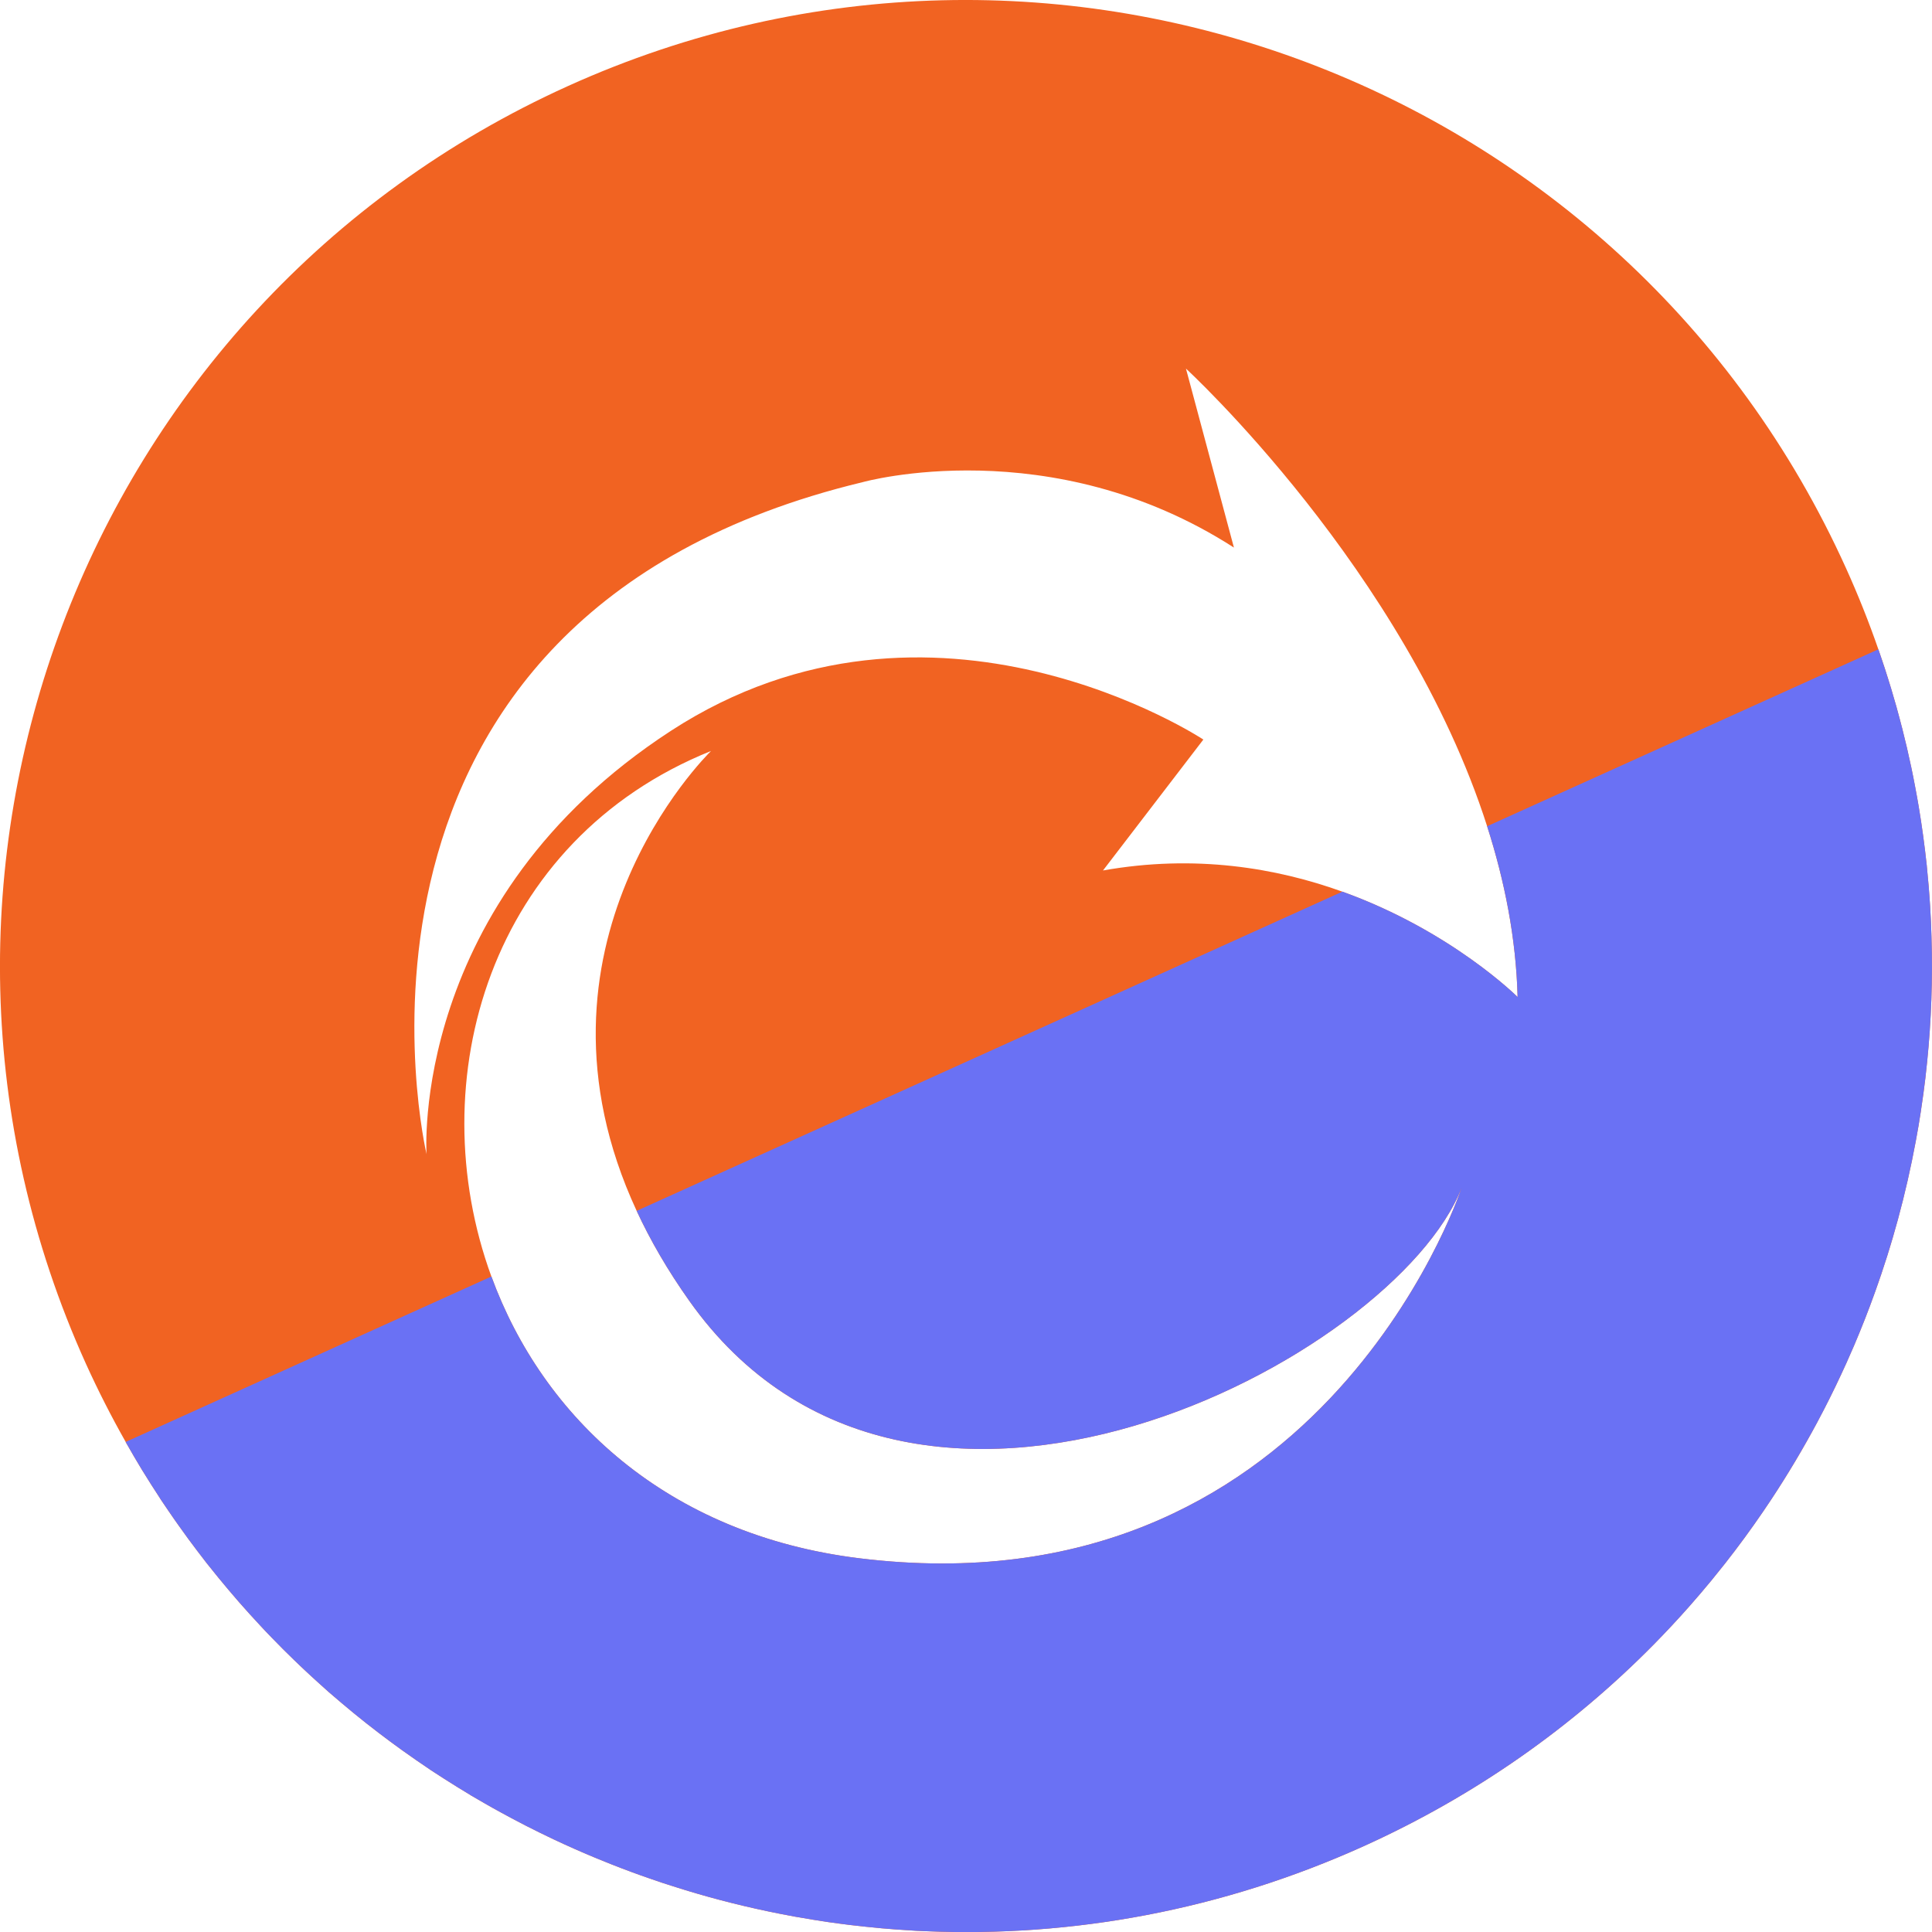
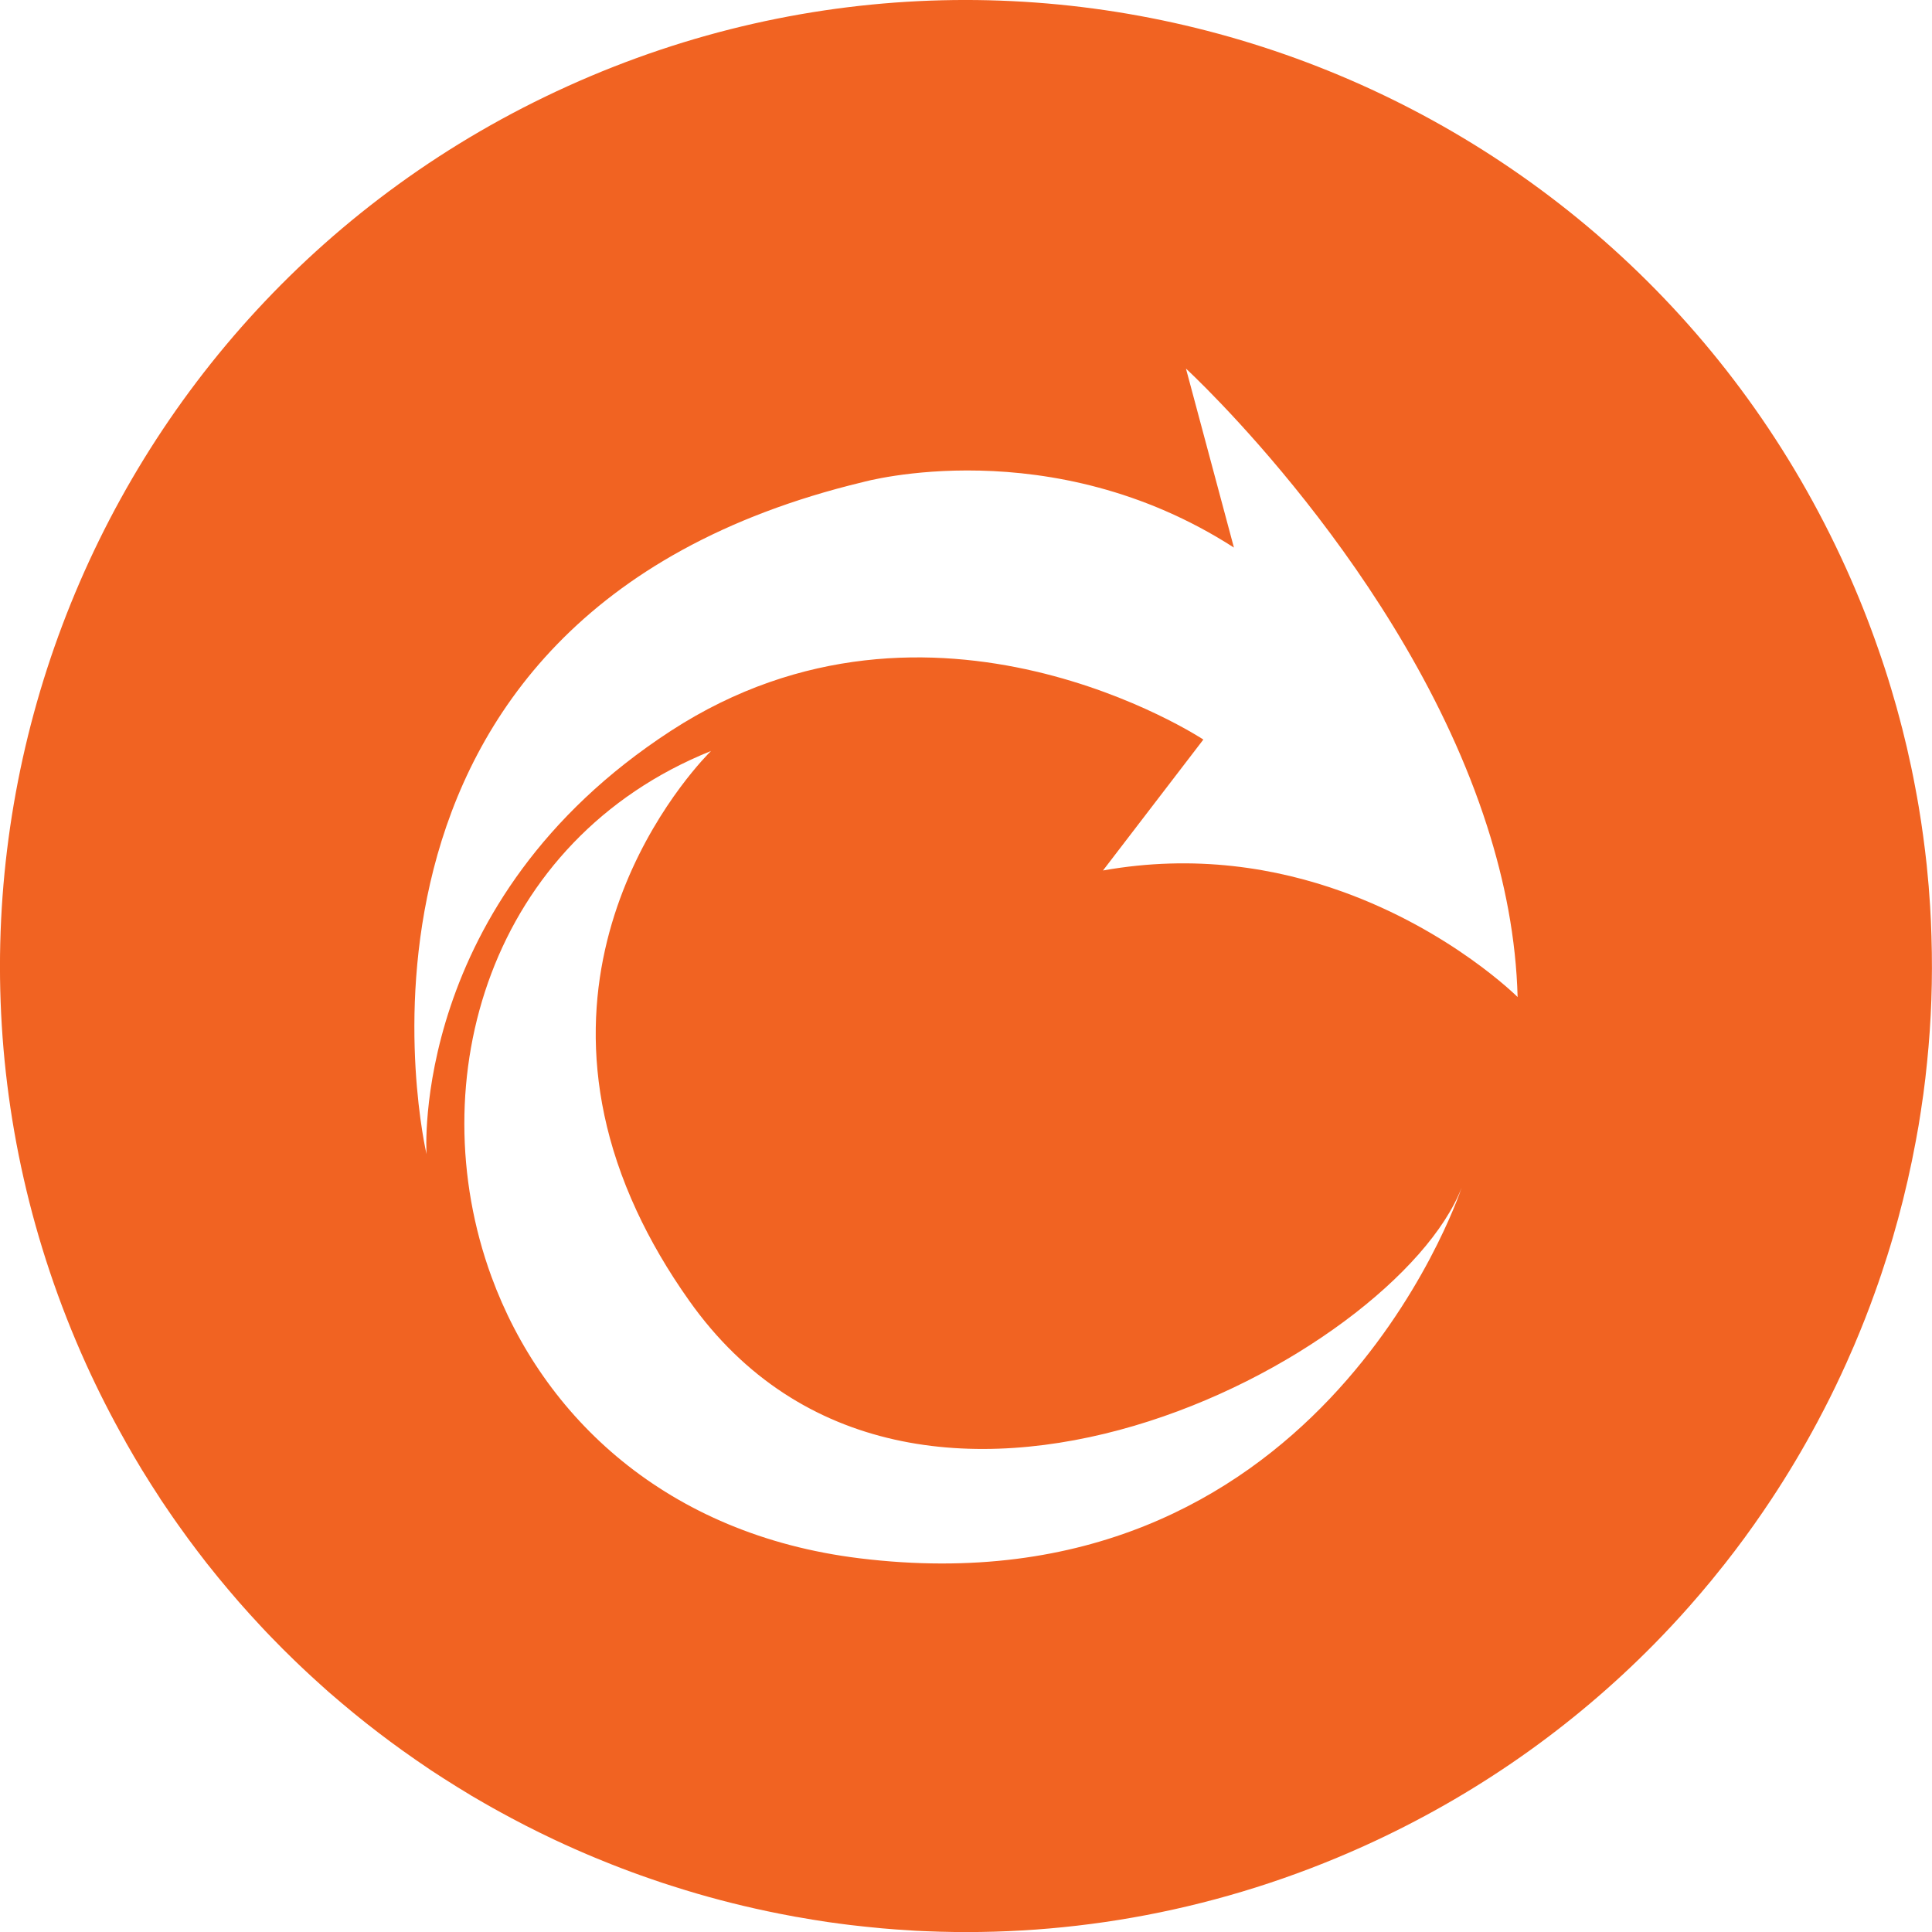
<svg xmlns="http://www.w3.org/2000/svg" id="Layer_2" data-name="Layer 2" viewBox="0 0 265.47 265.48">
  <defs>
    <style>
      .cls-1 {
        fill: url(#linear-gradient);
      }

      .cls-1, .cls-2 {
        stroke-width: 0px;
      }

      .cls-2 {
        fill: #6a71f4;
      }
    </style>
    <linearGradient id="linear-gradient" x1="0" y1="132.74" x2="265.47" y2="132.74" gradientUnits="userSpaceOnUse">
      <stop offset="0" stop-color="#f16322" />
      <stop offset="1" stop-color="#f16322" />
    </linearGradient>
  </defs>
  <g id="Layer_1-2" data-name="Layer 1">
    <g>
      <path class="cls-1" d="M265.4,128.74c-.04-1.41-.1-2.83-.19-4.24-.11-1.82-.26-3.64-.45-5.45-.01-.04-.01-.09-.01-.13-.29-2.68-.65-5.37-1.1-8.05-.15-.91-.32-1.82-.49-2.72-.17-.91-.35-1.82-.54-2.72-.38-1.81-.8-3.61-1.26-5.41t-.01-.02c-.21-.84-.44-1.68-.67-2.52-.03-.11-.06-.22-.09-.34-.24-.85-.49-1.7-.74-2.54-.54-1.8-1.12-3.59-1.75-5.38-1.3-3.75-2.78-7.47-4.45-11.16C223.45,11.28,144.83-18.38,78.05,11.82,11.27,42.02-18.38,120.64,11.82,187.42c1.67,3.68,3.49,7.25,5.45,10.71h-.01c.38.66.76,1.32,1.14,1.98.37.63.75,1.25,1.12,1.88.03.03.05.07.07.11.39.63.78,1.26,1.18,1.89.39.61.78,1.21,1.17,1.81.04.06.08.13.12.2.4.59.8,1.18,1.2,1.77.43.62.85,1.24,1.29,1.85.43.61.87,1.22,1.31,1.82.83,1.12,1.67,2.23,2.51,3.31.07.09.14.17.2.25.47.59.93,1.17,1.4,1.74.94,1.15,1.9,2.28,2.87,3.4.49.56.98,1.11,1.47,1.65.5.55,1,1.1,1.5,1.63.5.54,1.01,1.08,1.52,1.6.51.53,1.03,1.06,1.55,1.58.52.52,1.04,1.03,1.57,1.54.52.51,1.06,1.01,1.59,1.51.54.5,1.07,1,1.62,1.49.5.45,1,.9,1.5,1.35.59.51,1.19,1.02,1.79,1.53.56.47,1.12.94,1.68,1.4,1.13.92,2.27,1.83,3.43,2.71,1.03.79,2.08,1.56,3.13,2.32,1.34.96,2.7,1.9,4.07,2.82.57.37,1.13.74,1.7,1.1.61.39,1.22.78,1.84,1.16.59.37,1.19.73,1.79,1.09.04.02.08.05.12.08.6.35,1.21.71,1.81,1.05.77.44,1.54.88,2.32,1.3.49.27.98.54,1.48.8.63.34,1.27.67,1.91,1,1.27.65,2.54,1.27,3.82,1.88,1.98.93,3.98,1.82,6,2.65.67.28,1.34.55,2.01.81,1.77.7,3.55,1.36,5.36,1.98.51.18,1.01.35,1.52.52.42.14.85.28,1.27.41.67.22,1.34.43,2.01.63,4.22,1.29,8.52,2.36,12.86,3.22.75.15,1.5.29,2.26.43.09.01.17.03.26.04.7.13,1.4.25,2.1.36.66.11,1.32.21,1.98.31,1.03.15,2.05.28,3.08.41.54.07,1.08.13,1.61.18.21.03.43.05.64.07.61.07,1.22.13,1.83.18.1.01.2.02.29.03.65.06,1.31.11,1.97.16.92.07,1.84.13,2.76.18.45.02.91.04,1.36.06,20.07.85,40.64-2.86,60.2-11.7,15.32-6.93,28.69-16.41,39.83-27.71,1.67-1.7,3.29-3.43,4.86-5.21,1.04-1.18,2.07-2.38,3.07-3.6.62-.76,1.24-1.53,1.85-2.3,1.83-2.32,3.56-4.69,5.22-7.12.39-.57.77-1.14,1.15-1.71,2.27-3.43,4.37-6.96,6.3-10.57.32-.6.64-1.2.95-1.81,1.08-2.08,2.09-4.19,3.05-6.32.36-.8.71-1.6,1.06-2.41,1.03-2.42,2-4.87,2.88-7.35.6-1.65,1.15-3.31,1.68-4.98.53-1.67,1.02-3.36,1.48-5.05.96-3.53,1.77-7.1,2.44-10.7.27-1.43.52-2.87.73-4.31v-.03c.23-1.44.42-2.88.59-4.33.08-.74.16-1.48.24-2.23.58-5.68.78-11.42.6-17.18ZM118.1,214.12c-26.51-3.25-43.53-19.43-50.58-38.72-9.85-26.96-.23-59.98,30.18-72.21-.63.62-27.11,26.78-10.22,63.19,1.86,4.01,4.23,8.13,7.23,12.36,30.56,43.16,97.07,7.83,106.13-15.55-.56,1.67-20.11,58.62-82.74,50.93ZM184.45,122.52c-9.05-3.26-20.25-5.16-32.89-2.91l13.79-17.99s-37.18-24.58-73.16-1.2c-35.98,23.39-33.58,58.17-33.58,58.17,0,0-17.39-73.76,59.97-92.35,0,0,25.79-7.2,50.97,9l-6.59-24.59s30.1,27.66,41.38,62.88c2.42,7.54,3.98,15.43,4.19,23.47,0,0-9.09-9.09-24.08-14.48Z" />
-       <path class="cls-2" d="M264.8,145.92c-.08.75-.16,1.49-.24,2.23-.18,1.44-.37,2.89-.59,4.33v.03c-.22,1.44-.46,2.88-.73,4.31-.67,3.6-1.48,7.17-2.44,10.7-.46,1.69-.96,3.38-1.48,5.05-.53,1.67-1.09,3.33-1.68,4.98-.89,2.48-1.85,4.93-2.88,7.35-.35.81-.7,1.61-1.06,2.41-.97,2.13-1.98,4.24-3.05,6.32-.31.61-.63,1.21-.95,1.81-1.94,3.61-4.04,7.14-6.3,10.57-.38.57-.76,1.14-1.15,1.71-1.66,2.43-3.4,4.8-5.22,7.12-.61.77-1.23,1.54-1.85,2.3-1,1.22-2.03,2.42-3.07,3.6-1.57,1.78-3.19,3.51-4.86,5.21-11.14,11.3-24.51,20.78-39.83,27.71-19.56,8.84-40.13,12.55-60.2,11.7-.45-.02-.91-.04-1.36-.06-.92-.05-1.84-.11-2.76-.18-.66-.05-1.32-.1-1.97-.16-.09,0-.19-.02-.29-.03-.61-.05-1.22-.11-1.83-.18-.21-.02-.43-.04-.64-.07-.53-.05-1.07-.11-1.61-.18-1.03-.13-2.05-.26-3.08-.41-.66-.1-1.32-.2-1.98-.31-.7-.11-1.4-.23-2.1-.36-.09-.01-.17-.03-.26-.04-.76-.14-1.51-.28-2.26-.43-4.34-.86-8.64-1.93-12.86-3.22-.67-.2-1.34-.41-2.01-.63-.42-.13-.85-.27-1.27-.41-.51-.17-1.01-.34-1.52-.52-1.81-.62-3.59-1.28-5.36-1.98-.67-.26-1.34-.53-2.01-.81-2.02-.83-4.02-1.72-6-2.65-1.28-.61-2.55-1.23-3.82-1.88-.64-.33-1.28-.66-1.91-1-.5-.26-.99-.53-1.48-.8-.78-.42-1.55-.86-2.32-1.3-.6-.34-1.21-.7-1.81-1.05-.04-.03-.08-.06-.12-.08-.6-.36-1.2-.72-1.79-1.09-.62-.38-1.23-.77-1.84-1.16-.57-.36-1.13-.73-1.7-1.1-1.37-.92-2.73-1.86-4.07-2.82-1.05-.76-2.1-1.53-3.13-2.32-1.16-.88-2.3-1.79-3.43-2.71-.56-.46-1.12-.93-1.68-1.4-.6-.51-1.2-1.02-1.79-1.53-.5-.45-1-.9-1.5-1.35-.55-.49-1.08-.99-1.62-1.49-.53-.5-1.07-1-1.59-1.51-.53-.51-1.05-1.02-1.57-1.54-.52-.52-1.04-1.05-1.55-1.58-.51-.52-1.02-1.06-1.52-1.6-.5-.53-1-1.08-1.5-1.63-.49-.54-.98-1.09-1.47-1.65-.97-1.12-1.93-2.25-2.87-3.4-.47-.57-.93-1.15-1.4-1.74-.06-.08-.13-.16-.2-.25-.84-1.08-1.68-2.19-2.51-3.31-.44-.6-.88-1.21-1.31-1.82-.44-.61-.86-1.23-1.29-1.85-.4-.59-.8-1.18-1.2-1.77-.04-.07-.08-.14-.12-.2-.39-.6-.78-1.2-1.17-1.81-.4-.63-.79-1.26-1.18-1.89-.02-.04-.04-.08-.07-.11-.37-.63-.75-1.25-1.12-1.88-.38-.66-.76-1.32-1.14-1.98h.01l50.25-22.73c7.05,19.29,24.07,35.47,50.58,38.72,62.63,7.69,82.18-49.26,82.74-50.93-9.06,23.38-75.57,58.71-106.13,15.55-3-4.23-5.37-8.35-7.23-12.36l96.97-43.86c14.99,5.39,24.08,14.48,24.08,14.48-.21-8.04-1.77-15.93-4.19-23.47l53.76-24.31c.62,1.79,1.2,3.58,1.75,5.38.25.84.5,1.69.74,2.54.03.12.06.23.09.34.23.84.46,1.68.67,2.52t.01.02c.46,1.8.88,3.6,1.26,5.41.19.9.37,1.81.54,2.72.17.9.34,1.81.49,2.72.45,2.68.81,5.37,1.1,8.05,0,.04,0,.09.01.13.18,1.82.34,3.64.45,5.45.09,1.41.15,2.83.19,4.24.18,5.76-.03,11.5-.6,17.18Z" />
    </g>
  </g>
</svg>